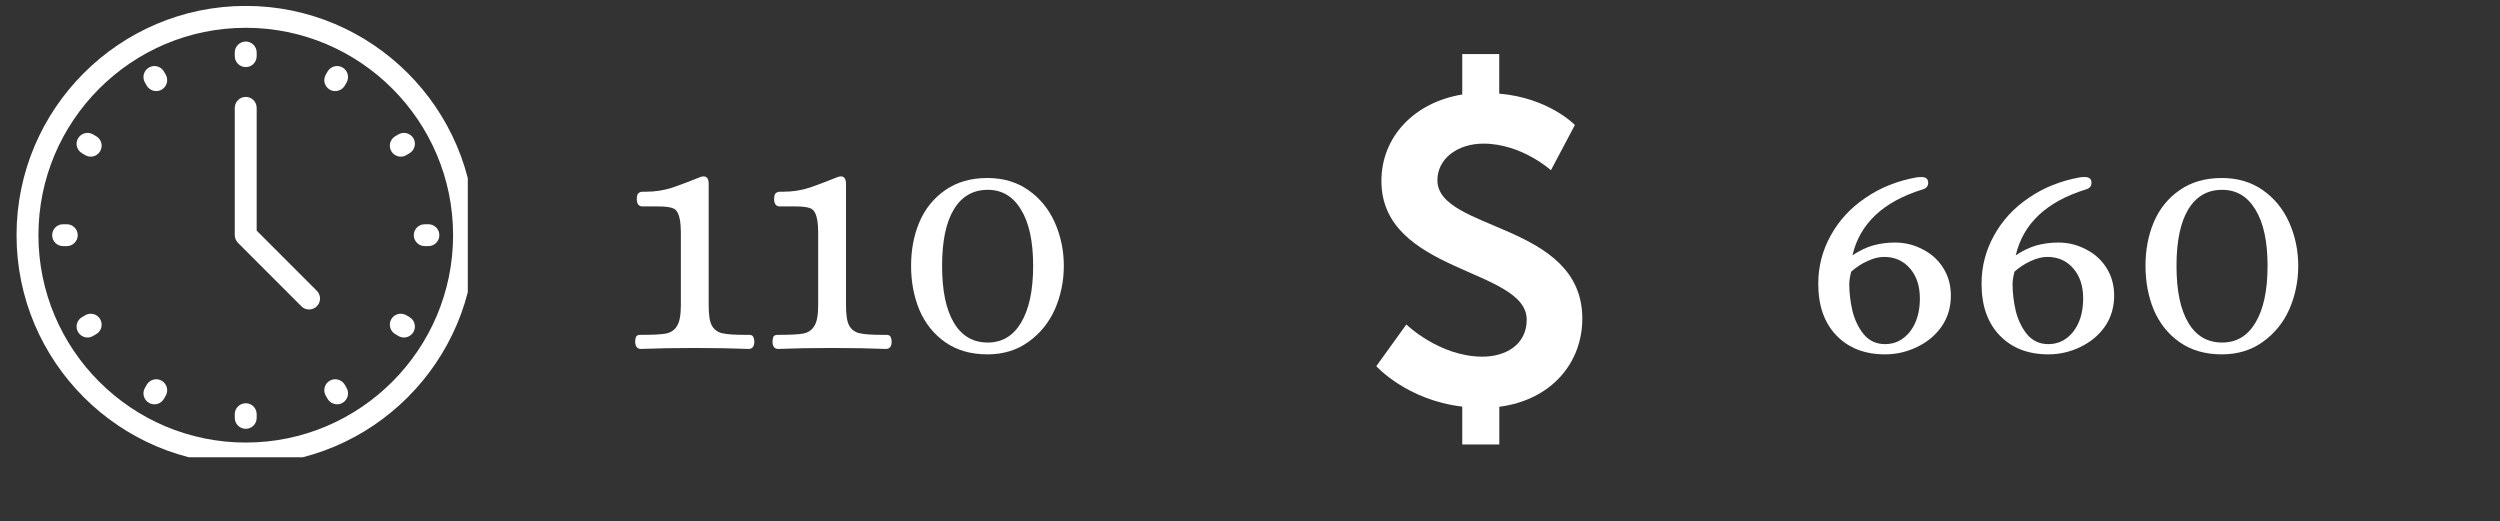
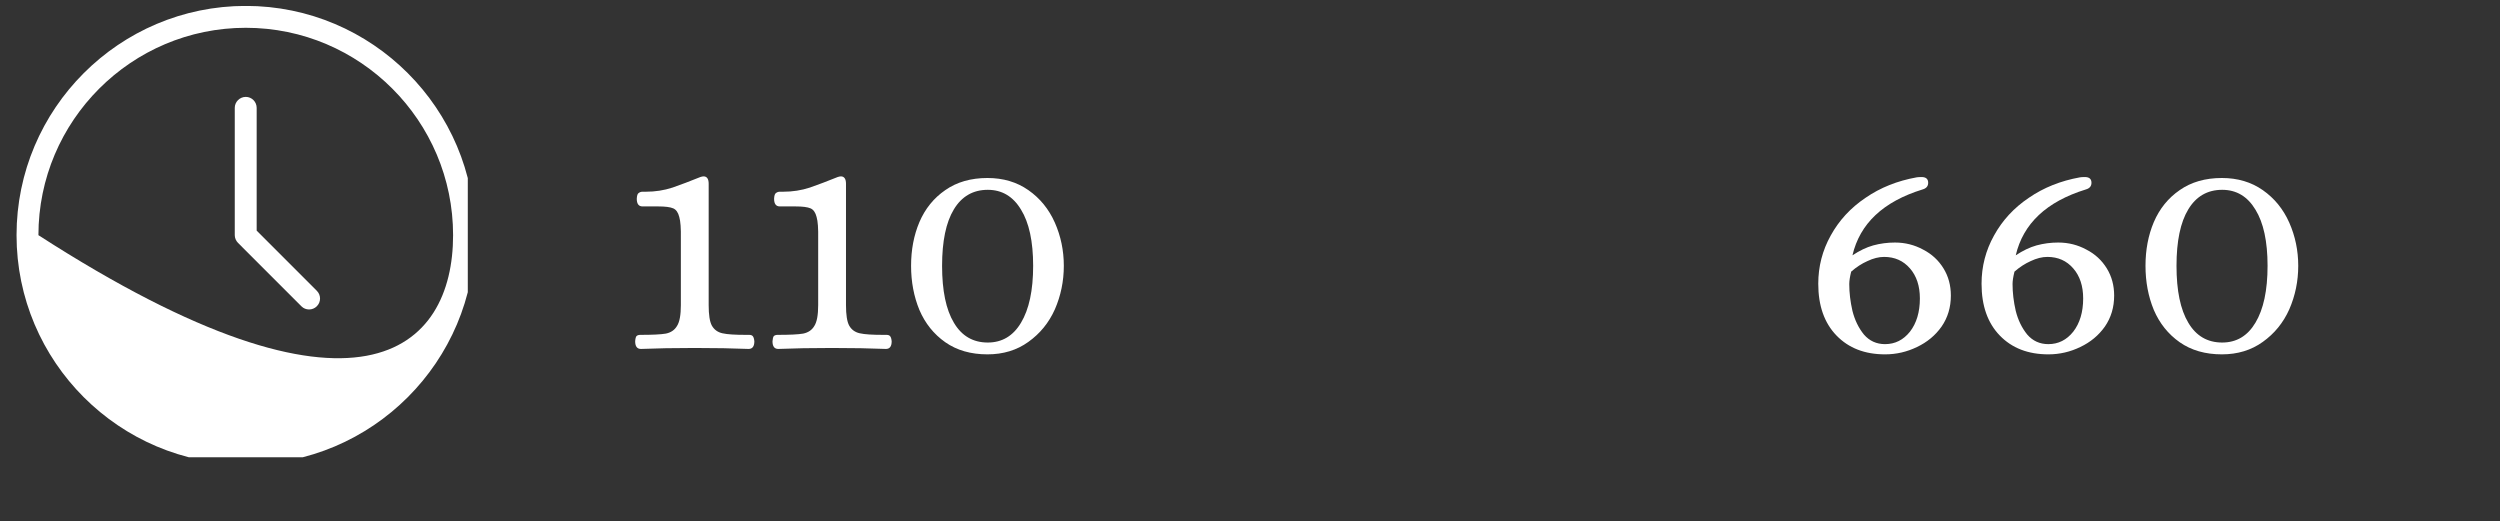
<svg xmlns="http://www.w3.org/2000/svg" version="1.0" preserveAspectRatio="xMidYMid meet" height="34" viewBox="0 0 122.25 25.5" zoomAndPan="magnify" width="163">
  <rect x="0" y="0" width="122.25" height="25.5" fill="#333333" stroke="none" />
  <defs>
    <g />
    <clipPath id="5a2c2956ac">
      <path clip-rule="nonzero" d="M 0.809 0.293 L 22.875 0.293 L 22.875 22.359 L 0.809 22.359 Z M 0.809 0.293" />
    </clipPath>
    <clipPath id="f3c3f16182">
-       <path clip-rule="nonzero" d="M 67.301 2.609 L 77.598 2.609 L 77.598 21.734 L 67.301 21.734 Z M 67.301 2.609" />
-     </clipPath>
+       </clipPath>
  </defs>
  <g clip-path="url(#5a2c2956ac)">
-     <path fill-rule="nonzero" fill-opacity="1" d="M 12.02 1.359 C 6.426 1.359 1.879 5.91 1.879 11.5 C 1.879 17.09 6.426 21.641 12.02 21.641 C 17.609 21.641 22.156 17.09 22.156 11.5 C 22.156 5.91 17.609 1.359 12.02 1.359 Z M 12.02 22.711 C 5.836 22.711 0.809 17.68 0.809 11.5 C 0.809 5.32 5.836 0.289 12.02 0.289 C 18.199 0.289 23.227 5.32 23.227 11.5 C 23.227 17.68 18.199 22.711 12.02 22.711" fill="#ffffff" />
+     <path fill-rule="nonzero" fill-opacity="1" d="M 12.02 1.359 C 6.426 1.359 1.879 5.91 1.879 11.5 C 17.609 21.641 22.156 17.09 22.156 11.5 C 22.156 5.91 17.609 1.359 12.02 1.359 Z M 12.02 22.711 C 5.836 22.711 0.809 17.68 0.809 11.5 C 0.809 5.32 5.836 0.289 12.02 0.289 C 18.199 0.289 23.227 5.32 23.227 11.5 C 23.227 17.68 18.199 22.711 12.02 22.711" fill="#ffffff" />
  </g>
  <path fill-rule="nonzero" fill-opacity="1" d="M 15.113 15.133 C 14.977 15.133 14.84 15.082 14.738 14.977 L 11.641 11.879 C 11.539 11.777 11.48 11.641 11.48 11.5 L 11.48 5.273 C 11.48 4.98 11.723 4.738 12.02 4.738 C 12.312 4.738 12.551 4.98 12.551 5.273 L 12.551 11.277 L 15.492 14.219 C 15.703 14.43 15.703 14.766 15.492 14.977 C 15.387 15.082 15.25 15.133 15.113 15.133" fill="#ffffff" />
-   <path fill-rule="nonzero" fill-opacity="1" d="M 16.859 4.188 L 16.949 4.031 C 17.094 3.777 17.008 3.449 16.75 3.301 C 16.496 3.152 16.168 3.242 16.02 3.496 L 15.93 3.652 C 15.781 3.91 15.871 4.234 16.125 4.383 C 16.211 4.434 16.305 4.453 16.395 4.453 C 16.578 4.453 16.758 4.359 16.859 4.188 Z M 8.016 19.504 L 8.105 19.348 C 8.25 19.094 8.164 18.766 7.906 18.617 C 7.652 18.469 7.324 18.559 7.176 18.812 L 7.086 18.969 C 6.941 19.227 7.027 19.551 7.285 19.699 C 7.367 19.75 7.461 19.77 7.551 19.77 C 7.734 19.77 7.914 19.676 8.016 19.504 Z M 19.867 7.586 L 20.02 7.496 C 20.277 7.352 20.363 7.023 20.219 6.766 C 20.07 6.512 19.742 6.422 19.484 6.57 L 19.332 6.66 C 19.074 6.809 18.988 7.137 19.133 7.391 C 19.234 7.562 19.414 7.66 19.598 7.66 C 19.691 7.66 19.781 7.637 19.867 7.586 Z M 4.547 16.43 L 4.703 16.34 C 4.961 16.191 5.047 15.867 4.898 15.609 C 4.754 15.352 4.426 15.266 4.168 15.414 L 4.016 15.504 C 3.758 15.652 3.668 15.98 3.816 16.234 C 3.918 16.406 4.098 16.504 4.281 16.504 C 4.375 16.504 4.465 16.48 4.547 16.43 Z M 21.484 11.5 C 21.484 11.203 21.246 10.965 20.949 10.965 L 20.77 10.965 C 20.477 10.965 20.234 11.203 20.234 11.5 C 20.234 11.797 20.477 12.035 20.77 12.035 L 20.949 12.035 C 21.246 12.035 21.484 11.797 21.484 11.5 Z M 3.801 11.5 C 3.801 11.203 3.559 10.965 3.266 10.965 L 3.086 10.965 C 2.789 10.965 2.551 11.203 2.551 11.5 C 2.551 11.797 2.789 12.035 3.086 12.035 L 3.266 12.035 C 3.559 12.035 3.801 11.797 3.801 11.5 Z M 20.219 16.234 C 20.363 15.98 20.277 15.652 20.02 15.504 L 19.867 15.414 C 19.609 15.266 19.281 15.352 19.133 15.609 C 18.988 15.867 19.074 16.191 19.332 16.34 L 19.484 16.43 C 19.57 16.48 19.664 16.504 19.754 16.504 C 19.938 16.504 20.117 16.406 20.219 16.234 Z M 4.898 7.391 C 5.047 7.137 4.961 6.809 4.703 6.66 L 4.547 6.57 C 4.293 6.422 3.965 6.512 3.816 6.766 C 3.668 7.023 3.758 7.352 4.016 7.496 L 4.168 7.586 C 4.254 7.637 4.348 7.66 4.438 7.66 C 4.621 7.66 4.801 7.562 4.898 7.391 Z M 16.75 19.699 C 17.008 19.551 17.094 19.227 16.949 18.969 L 16.859 18.812 C 16.711 18.559 16.383 18.469 16.125 18.617 C 15.871 18.766 15.781 19.094 15.93 19.348 L 16.02 19.504 C 16.121 19.676 16.301 19.77 16.484 19.77 C 16.574 19.77 16.668 19.75 16.75 19.699 Z M 7.906 4.383 C 8.164 4.234 8.25 3.91 8.105 3.652 L 8.016 3.496 C 7.867 3.242 7.539 3.152 7.285 3.301 C 7.027 3.449 6.941 3.777 7.086 4.031 L 7.176 4.188 C 7.277 4.359 7.457 4.453 7.641 4.453 C 7.73 4.453 7.824 4.434 7.906 4.383 Z M 12.551 20.434 L 12.551 20.254 C 12.551 19.957 12.312 19.719 12.02 19.719 C 11.723 19.719 11.48 19.957 11.48 20.254 L 11.48 20.434 C 11.48 20.73 11.723 20.969 12.02 20.969 C 12.312 20.969 12.551 20.73 12.551 20.434 Z M 12.02 3.281 C 11.723 3.281 11.48 3.043 11.48 2.746 L 11.48 2.566 C 11.48 2.273 11.723 2.031 12.02 2.031 C 12.312 2.031 12.551 2.273 12.551 2.566 L 12.551 2.746 C 12.551 3.043 12.312 3.281 12.02 3.281" fill="#ffffff" />
  <g clip-path="url(#f3c3f16182)">
    <path fill-rule="nonzero" fill-opacity="1" d="M 68.77 15.867 C 68.77 15.867 70.391 17.441 72.492 17.441 C 73.629 17.441 74.656 16.855 74.656 15.633 C 74.656 13.113 67.551 13.363 67.551 8.848 C 67.551 6.68 69.172 5 71.504 4.621 L 71.504 2.645 L 73.312 2.645 L 73.312 4.578 C 75.75 4.789 77.012 6.113 77.012 6.113 L 75.84 8.324 C 75.84 8.324 74.406 7.023 72.539 7.023 C 71.277 7.023 70.289 7.758 70.289 8.812 C 70.289 11.312 77.375 10.871 77.375 15.582 C 77.375 17.727 75.883 19.555 73.316 19.891 L 73.316 21.824 L 71.504 21.824 L 71.504 19.883 C 68.793 19.566 67.301 17.906 67.301 17.906 Z M 68.77 15.867" fill="#ffffff" />
  </g>
  <g fill-opacity="1" fill="#ffffff">
    <g transform="translate(88.085, 17.016)">
      <g>
        <path d="M 4.094 0.312 C 3.102 0.312 2.312 0.004 1.719 -0.609 C 1.125 -1.223 0.828 -2.066 0.828 -3.141 C 0.828 -3.984 1.031 -4.77 1.438 -5.5 C 1.844 -6.238 2.41 -6.852 3.141 -7.344 C 3.867 -7.844 4.703 -8.176 5.641 -8.344 C 5.691 -8.352 5.77 -8.359 5.875 -8.359 C 6.094 -8.359 6.203 -8.266 6.203 -8.078 C 6.203 -7.91 6.109 -7.801 5.922 -7.75 C 4.004 -7.156 2.863 -6.082 2.5 -4.531 C 2.844 -4.758 3.18 -4.922 3.516 -5.016 C 3.859 -5.109 4.211 -5.156 4.578 -5.156 C 5.078 -5.156 5.535 -5.039 5.953 -4.812 C 6.379 -4.594 6.711 -4.285 6.953 -3.891 C 7.191 -3.504 7.312 -3.062 7.312 -2.562 C 7.312 -1.988 7.16 -1.484 6.859 -1.047 C 6.555 -0.617 6.156 -0.285 5.656 -0.047 C 5.164 0.191 4.645 0.312 4.094 0.312 Z M 4.094 -0.188 C 4.582 -0.188 4.988 -0.391 5.312 -0.797 C 5.633 -1.211 5.797 -1.754 5.797 -2.422 C 5.797 -3.035 5.633 -3.523 5.312 -3.891 C 4.988 -4.266 4.566 -4.453 4.047 -4.453 C 3.785 -4.453 3.516 -4.383 3.234 -4.25 C 2.953 -4.125 2.688 -3.953 2.438 -3.734 C 2.375 -3.484 2.344 -3.281 2.344 -3.125 C 2.344 -2.707 2.395 -2.27 2.5 -1.812 C 2.613 -1.363 2.801 -0.977 3.062 -0.656 C 3.332 -0.344 3.676 -0.188 4.094 -0.188 Z M 4.094 -0.188" />
      </g>
    </g>
  </g>
  <g fill-opacity="1" fill="#ffffff">
    <g transform="translate(96.07, 17.016)">
      <g>
        <path d="M 4.094 0.312 C 3.102 0.312 2.312 0.004 1.719 -0.609 C 1.125 -1.223 0.828 -2.066 0.828 -3.141 C 0.828 -3.984 1.031 -4.77 1.438 -5.5 C 1.844 -6.238 2.41 -6.852 3.141 -7.344 C 3.867 -7.844 4.703 -8.176 5.641 -8.344 C 5.691 -8.352 5.77 -8.359 5.875 -8.359 C 6.094 -8.359 6.203 -8.266 6.203 -8.078 C 6.203 -7.91 6.109 -7.801 5.922 -7.75 C 4.004 -7.156 2.863 -6.082 2.5 -4.531 C 2.844 -4.758 3.18 -4.922 3.516 -5.016 C 3.859 -5.109 4.211 -5.156 4.578 -5.156 C 5.078 -5.156 5.535 -5.039 5.953 -4.812 C 6.379 -4.594 6.711 -4.285 6.953 -3.891 C 7.191 -3.504 7.312 -3.062 7.312 -2.562 C 7.312 -1.988 7.16 -1.484 6.859 -1.047 C 6.555 -0.617 6.156 -0.285 5.656 -0.047 C 5.164 0.191 4.645 0.312 4.094 0.312 Z M 4.094 -0.188 C 4.582 -0.188 4.988 -0.391 5.312 -0.797 C 5.633 -1.211 5.797 -1.754 5.797 -2.422 C 5.797 -3.035 5.633 -3.523 5.312 -3.891 C 4.988 -4.266 4.566 -4.453 4.047 -4.453 C 3.785 -4.453 3.516 -4.383 3.234 -4.25 C 2.953 -4.125 2.688 -3.953 2.438 -3.734 C 2.375 -3.484 2.344 -3.281 2.344 -3.125 C 2.344 -2.707 2.395 -2.27 2.5 -1.812 C 2.613 -1.363 2.801 -0.977 3.062 -0.656 C 3.332 -0.344 3.676 -0.188 4.094 -0.188 Z M 4.094 -0.188" />
      </g>
    </g>
  </g>
  <g fill-opacity="1" fill="#ffffff">
    <g transform="translate(104.056, 17.016)">
      <g>
        <path d="M 4.594 0.312 C 3.781 0.312 3.094 0.113 2.531 -0.281 C 1.969 -0.676 1.547 -1.203 1.266 -1.859 C 0.992 -2.523 0.859 -3.242 0.859 -4.016 C 0.859 -4.797 0.992 -5.508 1.266 -6.156 C 1.547 -6.812 1.969 -7.332 2.531 -7.719 C 3.094 -8.113 3.781 -8.312 4.594 -8.312 C 5.363 -8.312 6.031 -8.113 6.594 -7.719 C 7.164 -7.32 7.598 -6.789 7.891 -6.125 C 8.18 -5.469 8.328 -4.766 8.328 -4.016 C 8.328 -3.266 8.18 -2.555 7.891 -1.891 C 7.598 -1.234 7.164 -0.703 6.594 -0.297 C 6.031 0.109 5.363 0.312 4.594 0.312 Z M 4.609 -0.266 C 5.305 -0.266 5.848 -0.586 6.234 -1.234 C 6.629 -1.891 6.828 -2.816 6.828 -4.016 C 6.828 -5.211 6.629 -6.129 6.234 -6.766 C 5.848 -7.41 5.305 -7.734 4.609 -7.734 C 3.891 -7.734 3.336 -7.414 2.953 -6.781 C 2.566 -6.145 2.375 -5.223 2.375 -4.016 C 2.375 -2.805 2.566 -1.879 2.953 -1.234 C 3.336 -0.586 3.891 -0.266 4.609 -0.266 Z M 4.609 -0.266" />
      </g>
    </g>
  </g>
  <g fill-opacity="1" fill="#ffffff">
    <g transform="translate(30.263, 17.016)">
      <g>
        <path d="M 1.078 0.047 C 0.891 0.047 0.797 -0.078 0.797 -0.328 C 0.805 -0.453 0.828 -0.535 0.859 -0.578 C 0.898 -0.617 0.961 -0.641 1.047 -0.641 C 1.629 -0.641 2.047 -0.66 2.297 -0.703 C 2.547 -0.754 2.727 -0.879 2.844 -1.078 C 2.969 -1.273 3.031 -1.613 3.031 -2.094 L 3.031 -5.344 C 3.039 -5.844 3.016 -6.195 2.953 -6.406 C 2.898 -6.625 2.801 -6.766 2.656 -6.828 C 2.508 -6.891 2.266 -6.922 1.922 -6.922 L 1.156 -6.922 C 0.969 -6.922 0.875 -7.047 0.875 -7.297 C 0.883 -7.453 0.914 -7.547 0.969 -7.578 C 1.02 -7.617 1.082 -7.641 1.156 -7.641 C 1.238 -7.641 1.297 -7.641 1.328 -7.641 C 1.773 -7.641 2.207 -7.707 2.625 -7.844 C 3.039 -7.988 3.492 -8.16 3.984 -8.359 C 4.047 -8.379 4.098 -8.391 4.141 -8.391 C 4.305 -8.391 4.391 -8.27 4.391 -8.031 L 4.391 -2.094 C 4.391 -1.625 4.441 -1.289 4.547 -1.094 C 4.66 -0.895 4.832 -0.77 5.062 -0.719 C 5.301 -0.664 5.688 -0.641 6.219 -0.641 L 6.375 -0.641 C 6.457 -0.641 6.516 -0.617 6.547 -0.578 C 6.586 -0.535 6.613 -0.453 6.625 -0.328 C 6.625 -0.078 6.531 0.047 6.344 0.047 C 5.582 0.016 4.703 0 3.703 0 C 2.711 0 1.836 0.016 1.078 0.047 Z M 1.078 0.047" />
      </g>
    </g>
  </g>
  <g fill-opacity="1" fill="#ffffff">
    <g transform="translate(36.978, 17.016)">
      <g>
        <path d="M 1.078 0.047 C 0.891 0.047 0.797 -0.078 0.797 -0.328 C 0.805 -0.453 0.828 -0.535 0.859 -0.578 C 0.898 -0.617 0.961 -0.641 1.047 -0.641 C 1.629 -0.641 2.047 -0.66 2.297 -0.703 C 2.547 -0.754 2.727 -0.879 2.844 -1.078 C 2.969 -1.273 3.031 -1.613 3.031 -2.094 L 3.031 -5.344 C 3.039 -5.844 3.016 -6.195 2.953 -6.406 C 2.898 -6.625 2.801 -6.766 2.656 -6.828 C 2.508 -6.891 2.266 -6.922 1.922 -6.922 L 1.156 -6.922 C 0.969 -6.922 0.875 -7.047 0.875 -7.297 C 0.883 -7.453 0.914 -7.547 0.969 -7.578 C 1.02 -7.617 1.082 -7.641 1.156 -7.641 C 1.238 -7.641 1.297 -7.641 1.328 -7.641 C 1.773 -7.641 2.207 -7.707 2.625 -7.844 C 3.039 -7.988 3.492 -8.16 3.984 -8.359 C 4.047 -8.379 4.098 -8.391 4.141 -8.391 C 4.305 -8.391 4.391 -8.27 4.391 -8.031 L 4.391 -2.094 C 4.391 -1.625 4.441 -1.289 4.547 -1.094 C 4.66 -0.895 4.832 -0.77 5.062 -0.719 C 5.301 -0.664 5.688 -0.641 6.219 -0.641 L 6.375 -0.641 C 6.457 -0.641 6.516 -0.617 6.547 -0.578 C 6.586 -0.535 6.613 -0.453 6.625 -0.328 C 6.625 -0.078 6.531 0.047 6.344 0.047 C 5.582 0.016 4.703 0 3.703 0 C 2.711 0 1.836 0.016 1.078 0.047 Z M 1.078 0.047" />
      </g>
    </g>
  </g>
  <g fill-opacity="1" fill="#ffffff">
    <g transform="translate(43.693, 17.016)">
      <g>
        <path d="M 4.594 0.312 C 3.781 0.312 3.094 0.113 2.531 -0.281 C 1.969 -0.676 1.547 -1.203 1.266 -1.859 C 0.992 -2.523 0.859 -3.242 0.859 -4.016 C 0.859 -4.797 0.992 -5.508 1.266 -6.156 C 1.547 -6.812 1.969 -7.332 2.531 -7.719 C 3.094 -8.113 3.781 -8.312 4.594 -8.312 C 5.363 -8.312 6.031 -8.113 6.594 -7.719 C 7.164 -7.32 7.598 -6.789 7.891 -6.125 C 8.18 -5.469 8.328 -4.766 8.328 -4.016 C 8.328 -3.266 8.18 -2.555 7.891 -1.891 C 7.598 -1.234 7.164 -0.703 6.594 -0.297 C 6.031 0.109 5.363 0.312 4.594 0.312 Z M 4.609 -0.266 C 5.305 -0.266 5.848 -0.586 6.234 -1.234 C 6.629 -1.891 6.828 -2.816 6.828 -4.016 C 6.828 -5.211 6.629 -6.129 6.234 -6.766 C 5.848 -7.41 5.305 -7.734 4.609 -7.734 C 3.891 -7.734 3.336 -7.414 2.953 -6.781 C 2.566 -6.145 2.375 -5.223 2.375 -4.016 C 2.375 -2.805 2.566 -1.879 2.953 -1.234 C 3.336 -0.586 3.891 -0.266 4.609 -0.266 Z M 4.609 -0.266" />
      </g>
    </g>
  </g>
</svg>